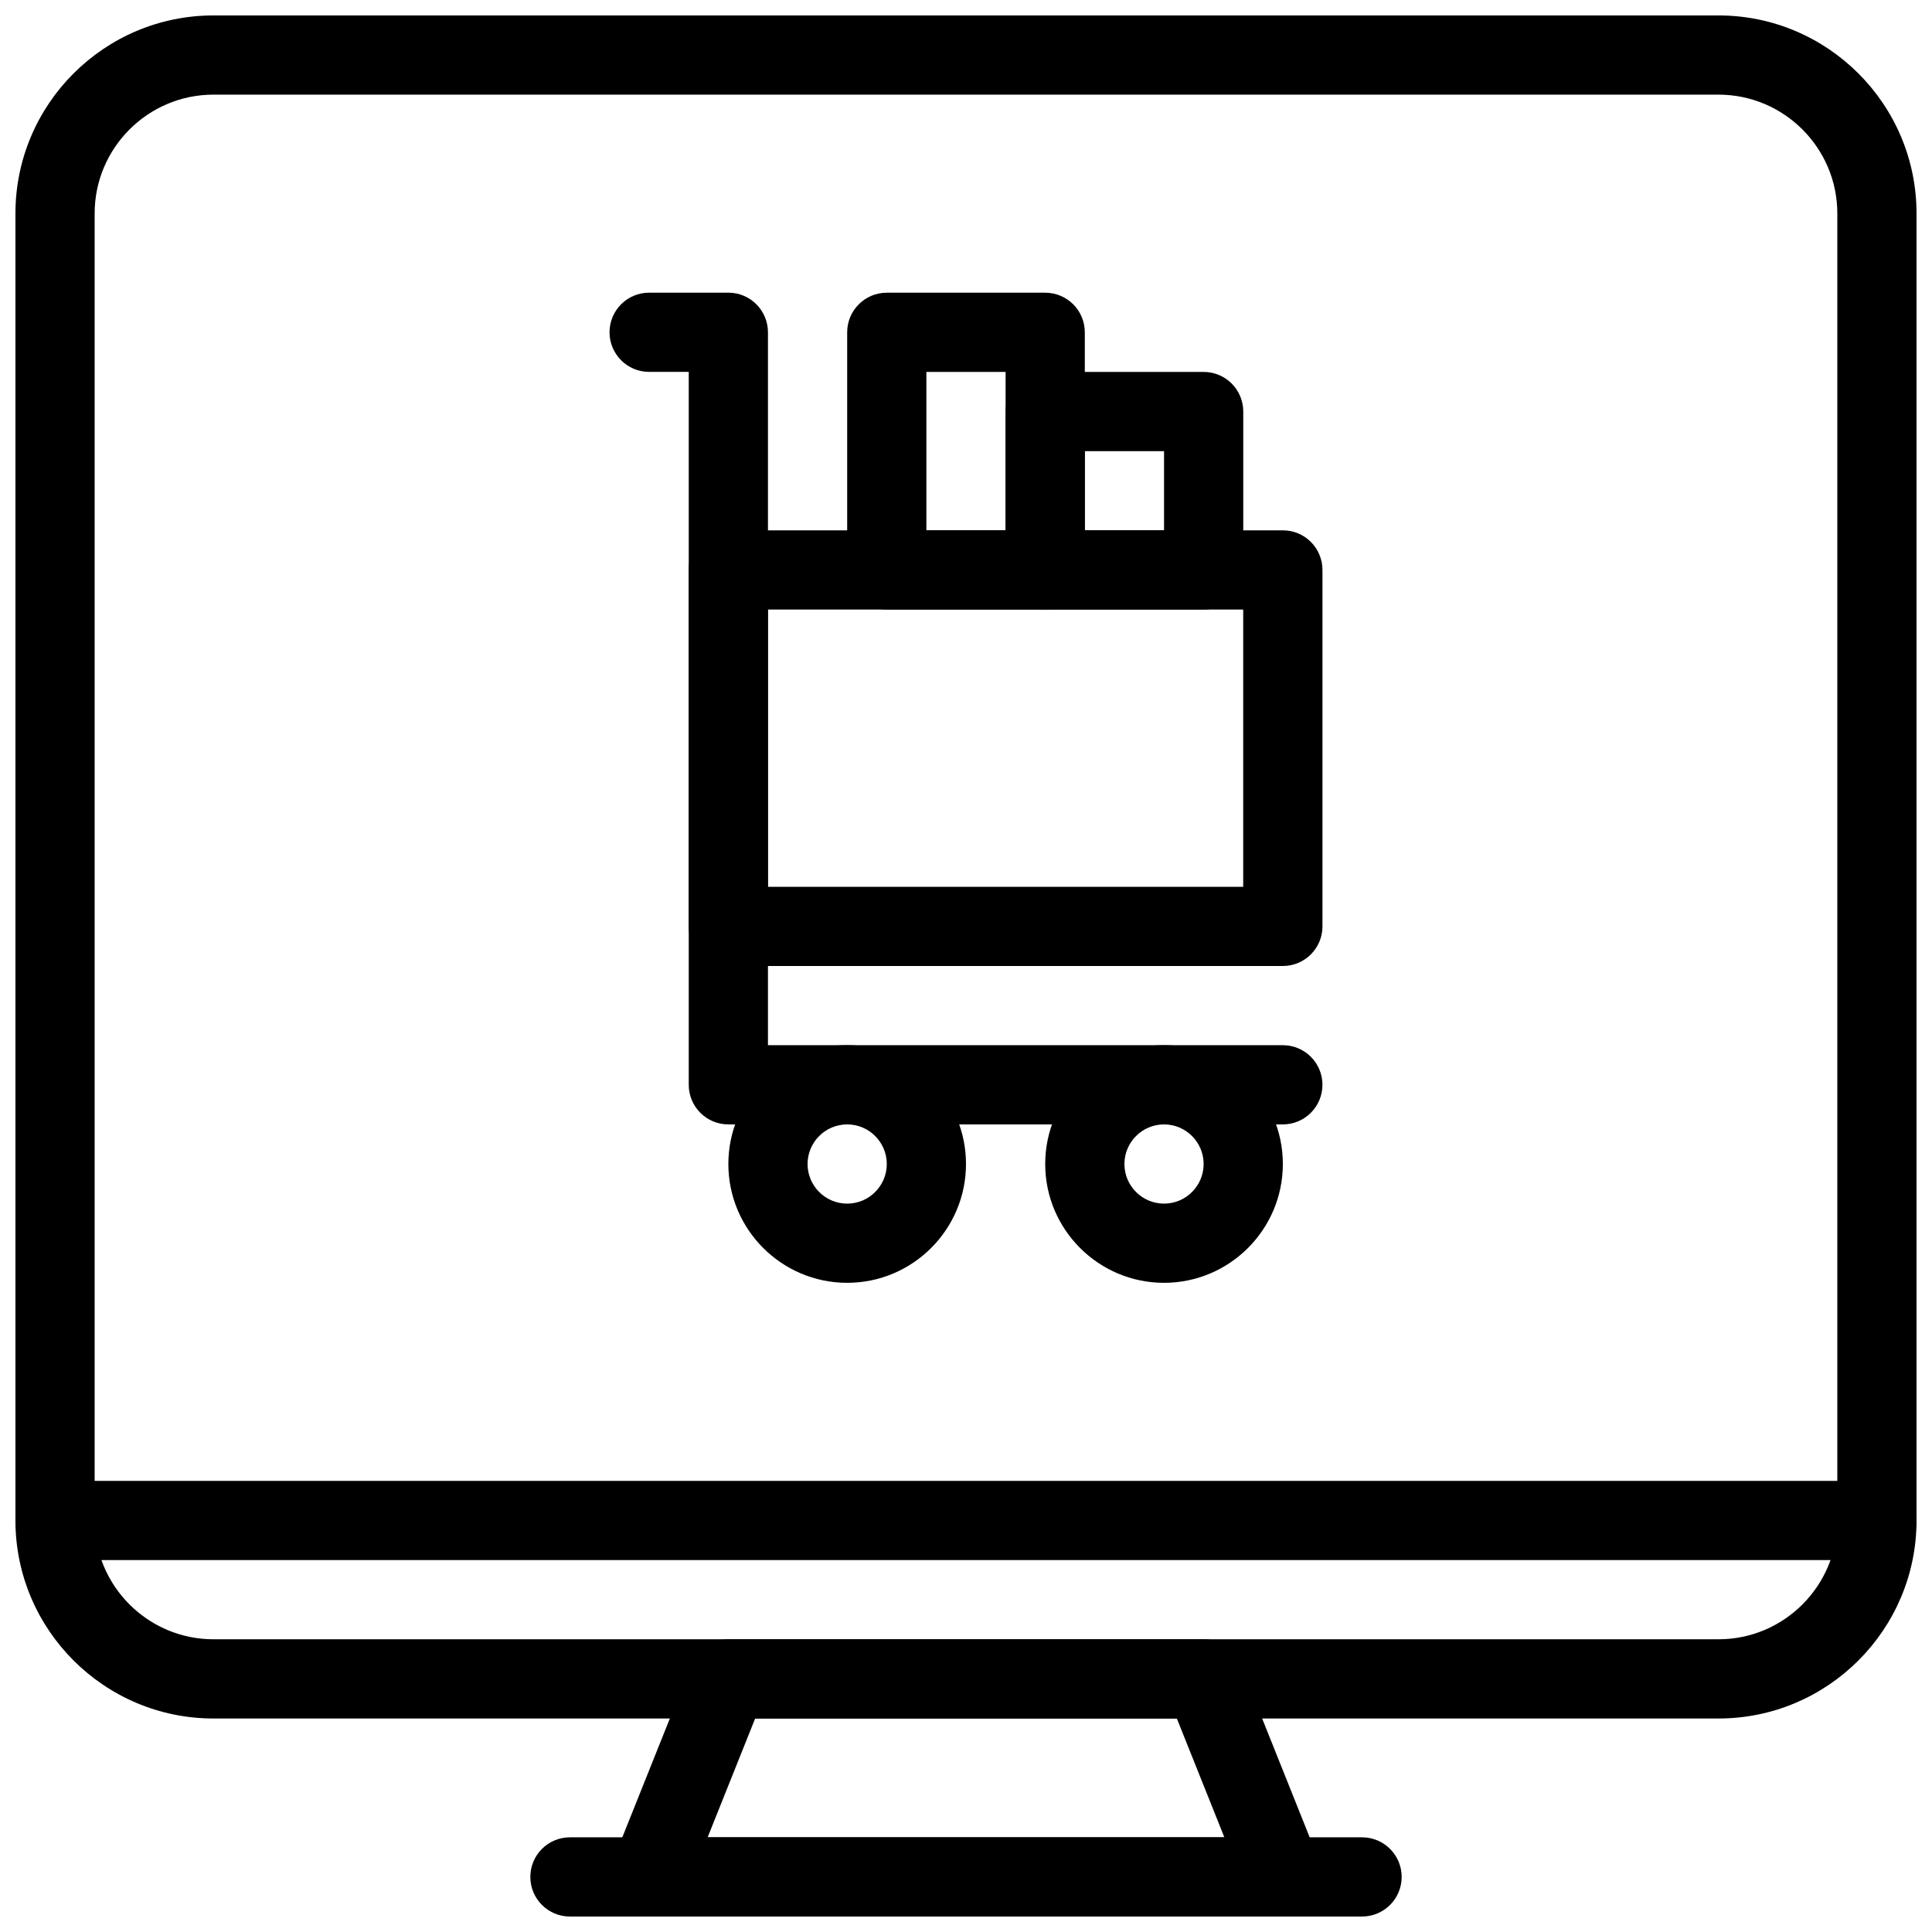
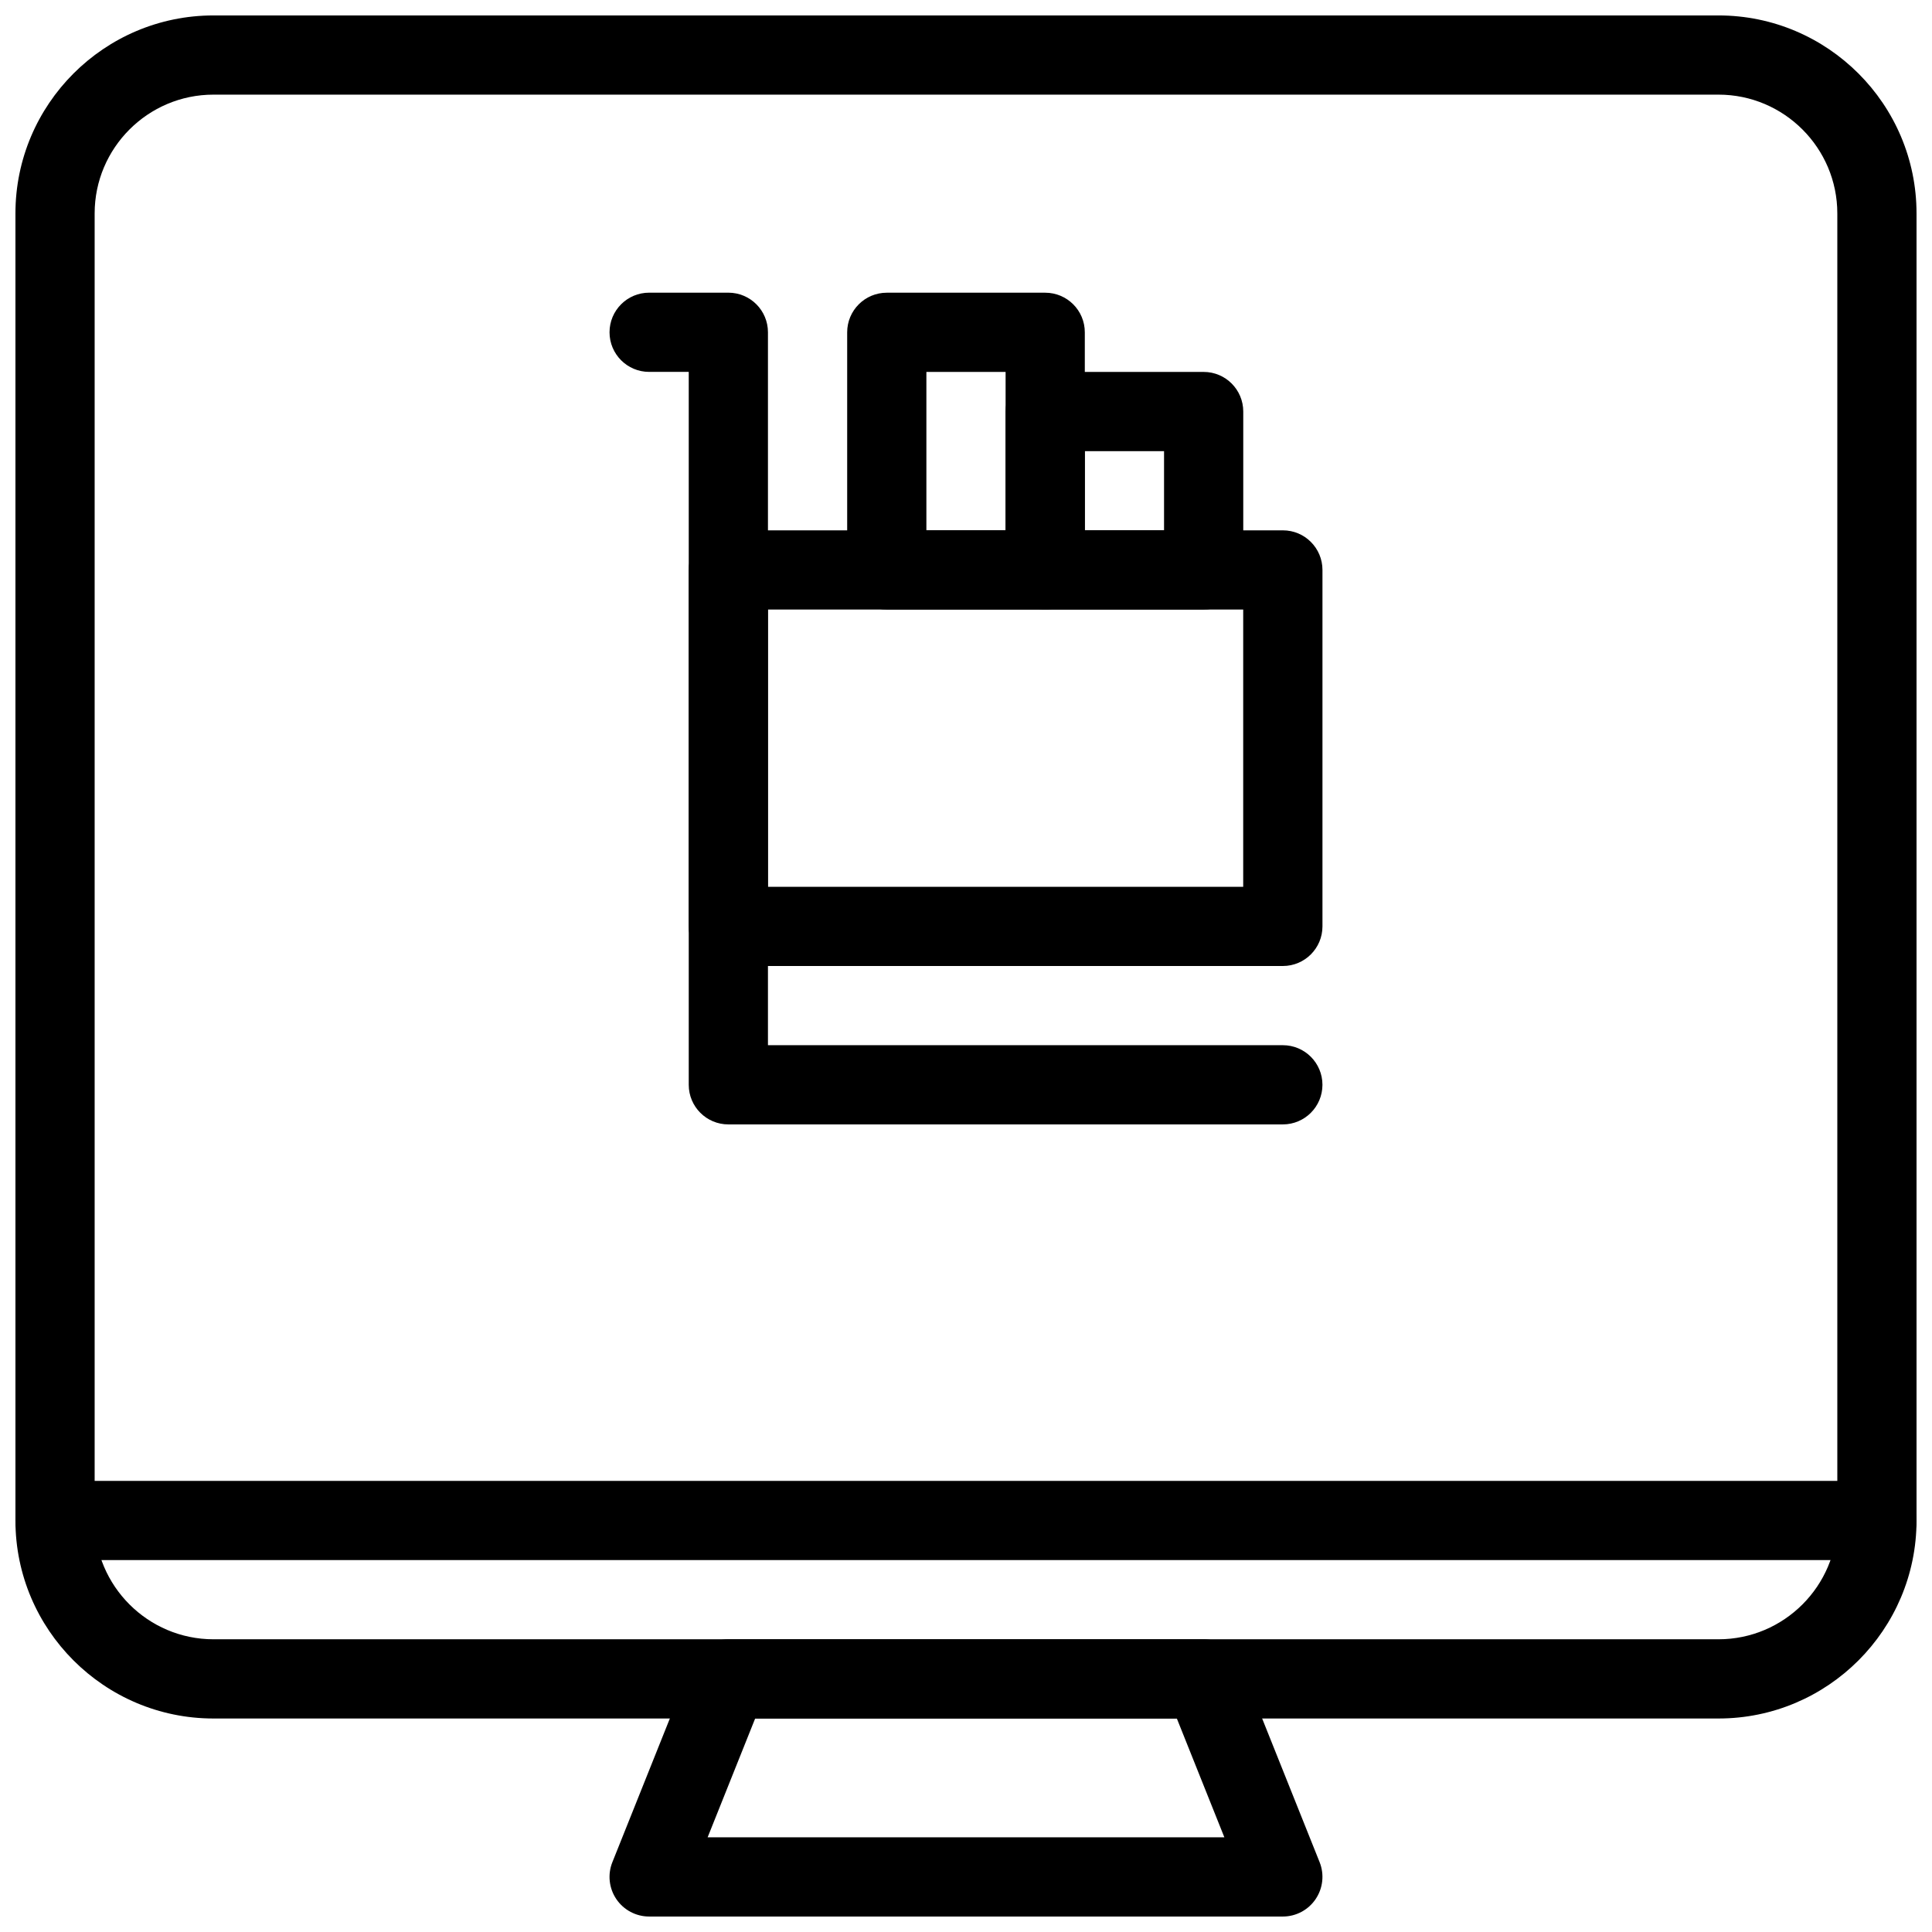
<svg xmlns="http://www.w3.org/2000/svg" width="800px" height="800px" version="1.1" viewBox="144 144 512 512">
  <defs>
    <clipPath id="d">
      <path d="m148.09 148.09h503.81v451.91h-503.81z" />
    </clipPath>
    <clipPath id="c">
      <path d="m148.09 536h503.81v22h-503.81z" />
    </clipPath>
    <clipPath id="b">
      <path d="m305 578h190v73.902h-190z" />
    </clipPath>
    <clipPath id="a">
-       <path d="m284 630h232v21.902h-232z" />
-     </clipPath>
+       </clipPath>
  </defs>
  <g clip-path="url(#d)">
    <path d="m599.42 599.42h-398.85c-28.938 0-52.48-23.543-52.48-52.48v-346.37c0-28.938 23.543-52.48 52.48-52.48h398.85c28.938 0 52.48 23.543 52.48 52.48v346.37c0 28.938-23.543 52.48-52.48 52.48zm-398.85-430.34c-17.359 0-31.488 14.129-31.488 31.488v346.37c0 17.359 14.129 31.488 31.488 31.488h398.85c17.359 0 31.488-14.129 31.488-31.488v-346.37c0-17.359-14.129-31.488-31.488-31.488z" />
  </g>
  <path d="m483.96 400h-146.94c-5.805 0-10.496-4.703-10.496-10.496v-94.465c0-5.793 4.691-10.496 10.496-10.496h146.95c5.805 0 10.496 4.703 10.496 10.496v94.465c-0.004 5.793-4.695 10.496-10.5 10.496zm-136.45-20.992h125.95v-73.473h-125.95z" />
  <path d="m420.99 305.54h-41.984c-5.805 0-10.496-4.703-10.496-10.496v-62.977c0-5.793 4.691-10.496 10.496-10.496h41.984c5.805 0 10.496 4.703 10.496 10.496v62.977c0 5.793-4.695 10.496-10.496 10.496zm-31.488-20.992h20.992v-41.984h-20.992z" />
  <path d="m462.98 305.54h-41.984c-5.805 0-10.496-4.703-10.496-10.496v-41.984c0-5.793 4.691-10.496 10.496-10.496h41.984c5.805 0 10.496 4.703 10.496 10.496v41.984c0 5.793-4.695 10.496-10.496 10.496zm-31.488-20.992h20.992v-20.992h-20.992z" />
  <path d="m483.96 441.98h-146.94c-5.805 0-10.496-4.703-10.496-10.496v-188.93h-10.496c-5.805 0-10.496-4.703-10.496-10.496s4.691-10.496 10.496-10.496h20.992c5.805 0 10.496 4.703 10.496 10.496v188.93h136.45c5.805 0 10.496 4.703 10.496 10.496-0.004 5.793-4.695 10.496-10.5 10.496z" />
-   <path d="m452.48 483.96c-17.359 0-31.488-14.129-31.488-31.488 0-17.359 14.129-31.488 31.488-31.488s31.488 14.129 31.488 31.488c-0.004 17.363-14.129 31.488-31.488 31.488zm0-41.98c-5.793 0-10.496 4.711-10.496 10.496 0 5.785 4.703 10.496 10.496 10.496s10.496-4.711 10.496-10.496c0-5.785-4.703-10.496-10.496-10.496z" />
-   <path d="m368.51 483.96c-17.359 0-31.488-14.129-31.488-31.488 0-17.359 14.129-31.488 31.488-31.488s31.488 14.129 31.488 31.488c0 17.363-14.129 31.488-31.488 31.488zm0-41.98c-5.793 0-10.496 4.711-10.496 10.496 0 5.785 4.703 10.496 10.496 10.496s10.496-4.711 10.496-10.496c0-5.785-4.703-10.496-10.496-10.496z" />
  <g clip-path="url(#c)">
    <path d="m641.41 557.44h-482.82c-5.805 0-10.496-4.703-10.496-10.496 0-5.793 4.691-10.496 10.496-10.496h482.82c5.805 0 10.496 4.703 10.496 10.496 0 5.797-4.691 10.496-10.496 10.496z" />
  </g>
  <g clip-path="url(#b)">
    <path d="m483.96 651.9h-167.93c-3.484 0-6.738-1.73-8.691-4.609-1.953-2.887-2.352-6.551-1.059-9.781l20.992-52.48c1.605-3.988 5.457-6.602 9.75-6.602h125.95c4.293 0 8.145 2.613 9.75 6.59l20.992 52.48c1.289 3.234 0.891 6.894-1.059 9.781-1.953 2.891-5.207 4.621-8.695 4.621zm-152.43-20.992h136.94l-12.594-31.488h-111.75z" />
  </g>
  <g clip-path="url(#a)">
    <path d="m504.96 651.9h-209.92c-5.805 0-10.496-4.703-10.496-10.496s4.691-10.496 10.496-10.496h209.92c5.805 0 10.496 4.703 10.496 10.496-0.004 5.793-4.695 10.496-10.5 10.496z" />
  </g>
</svg>